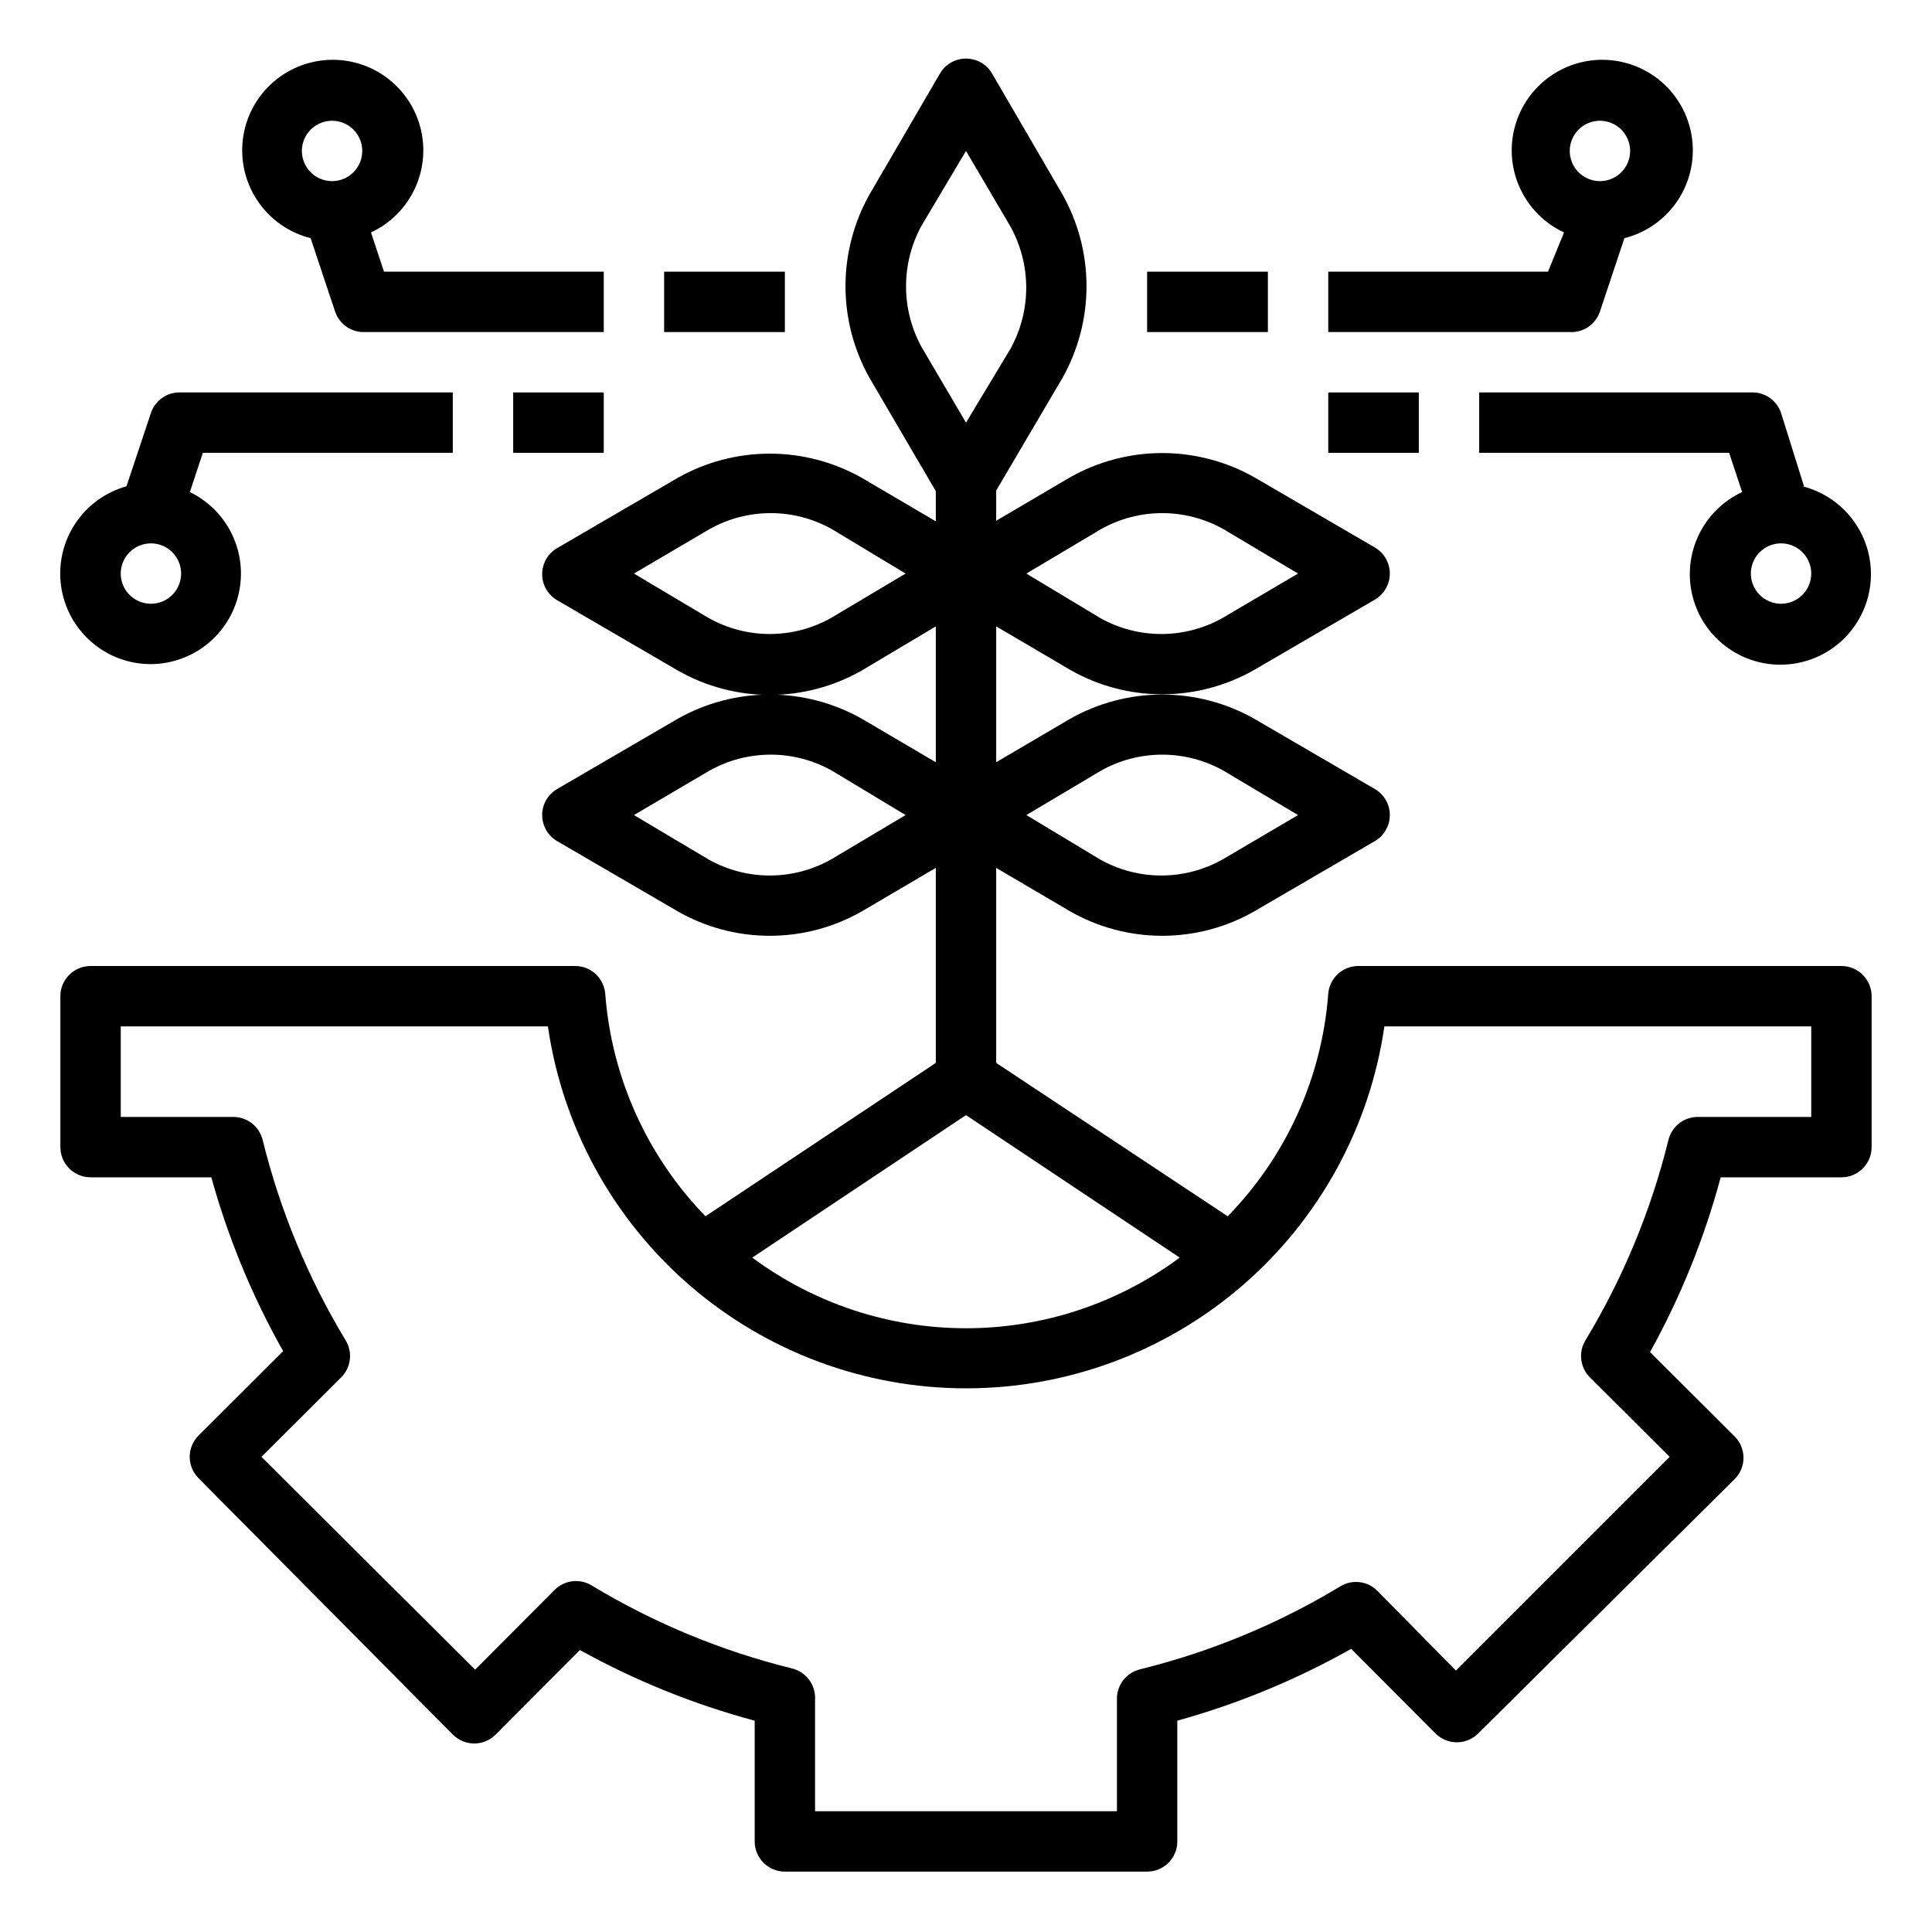
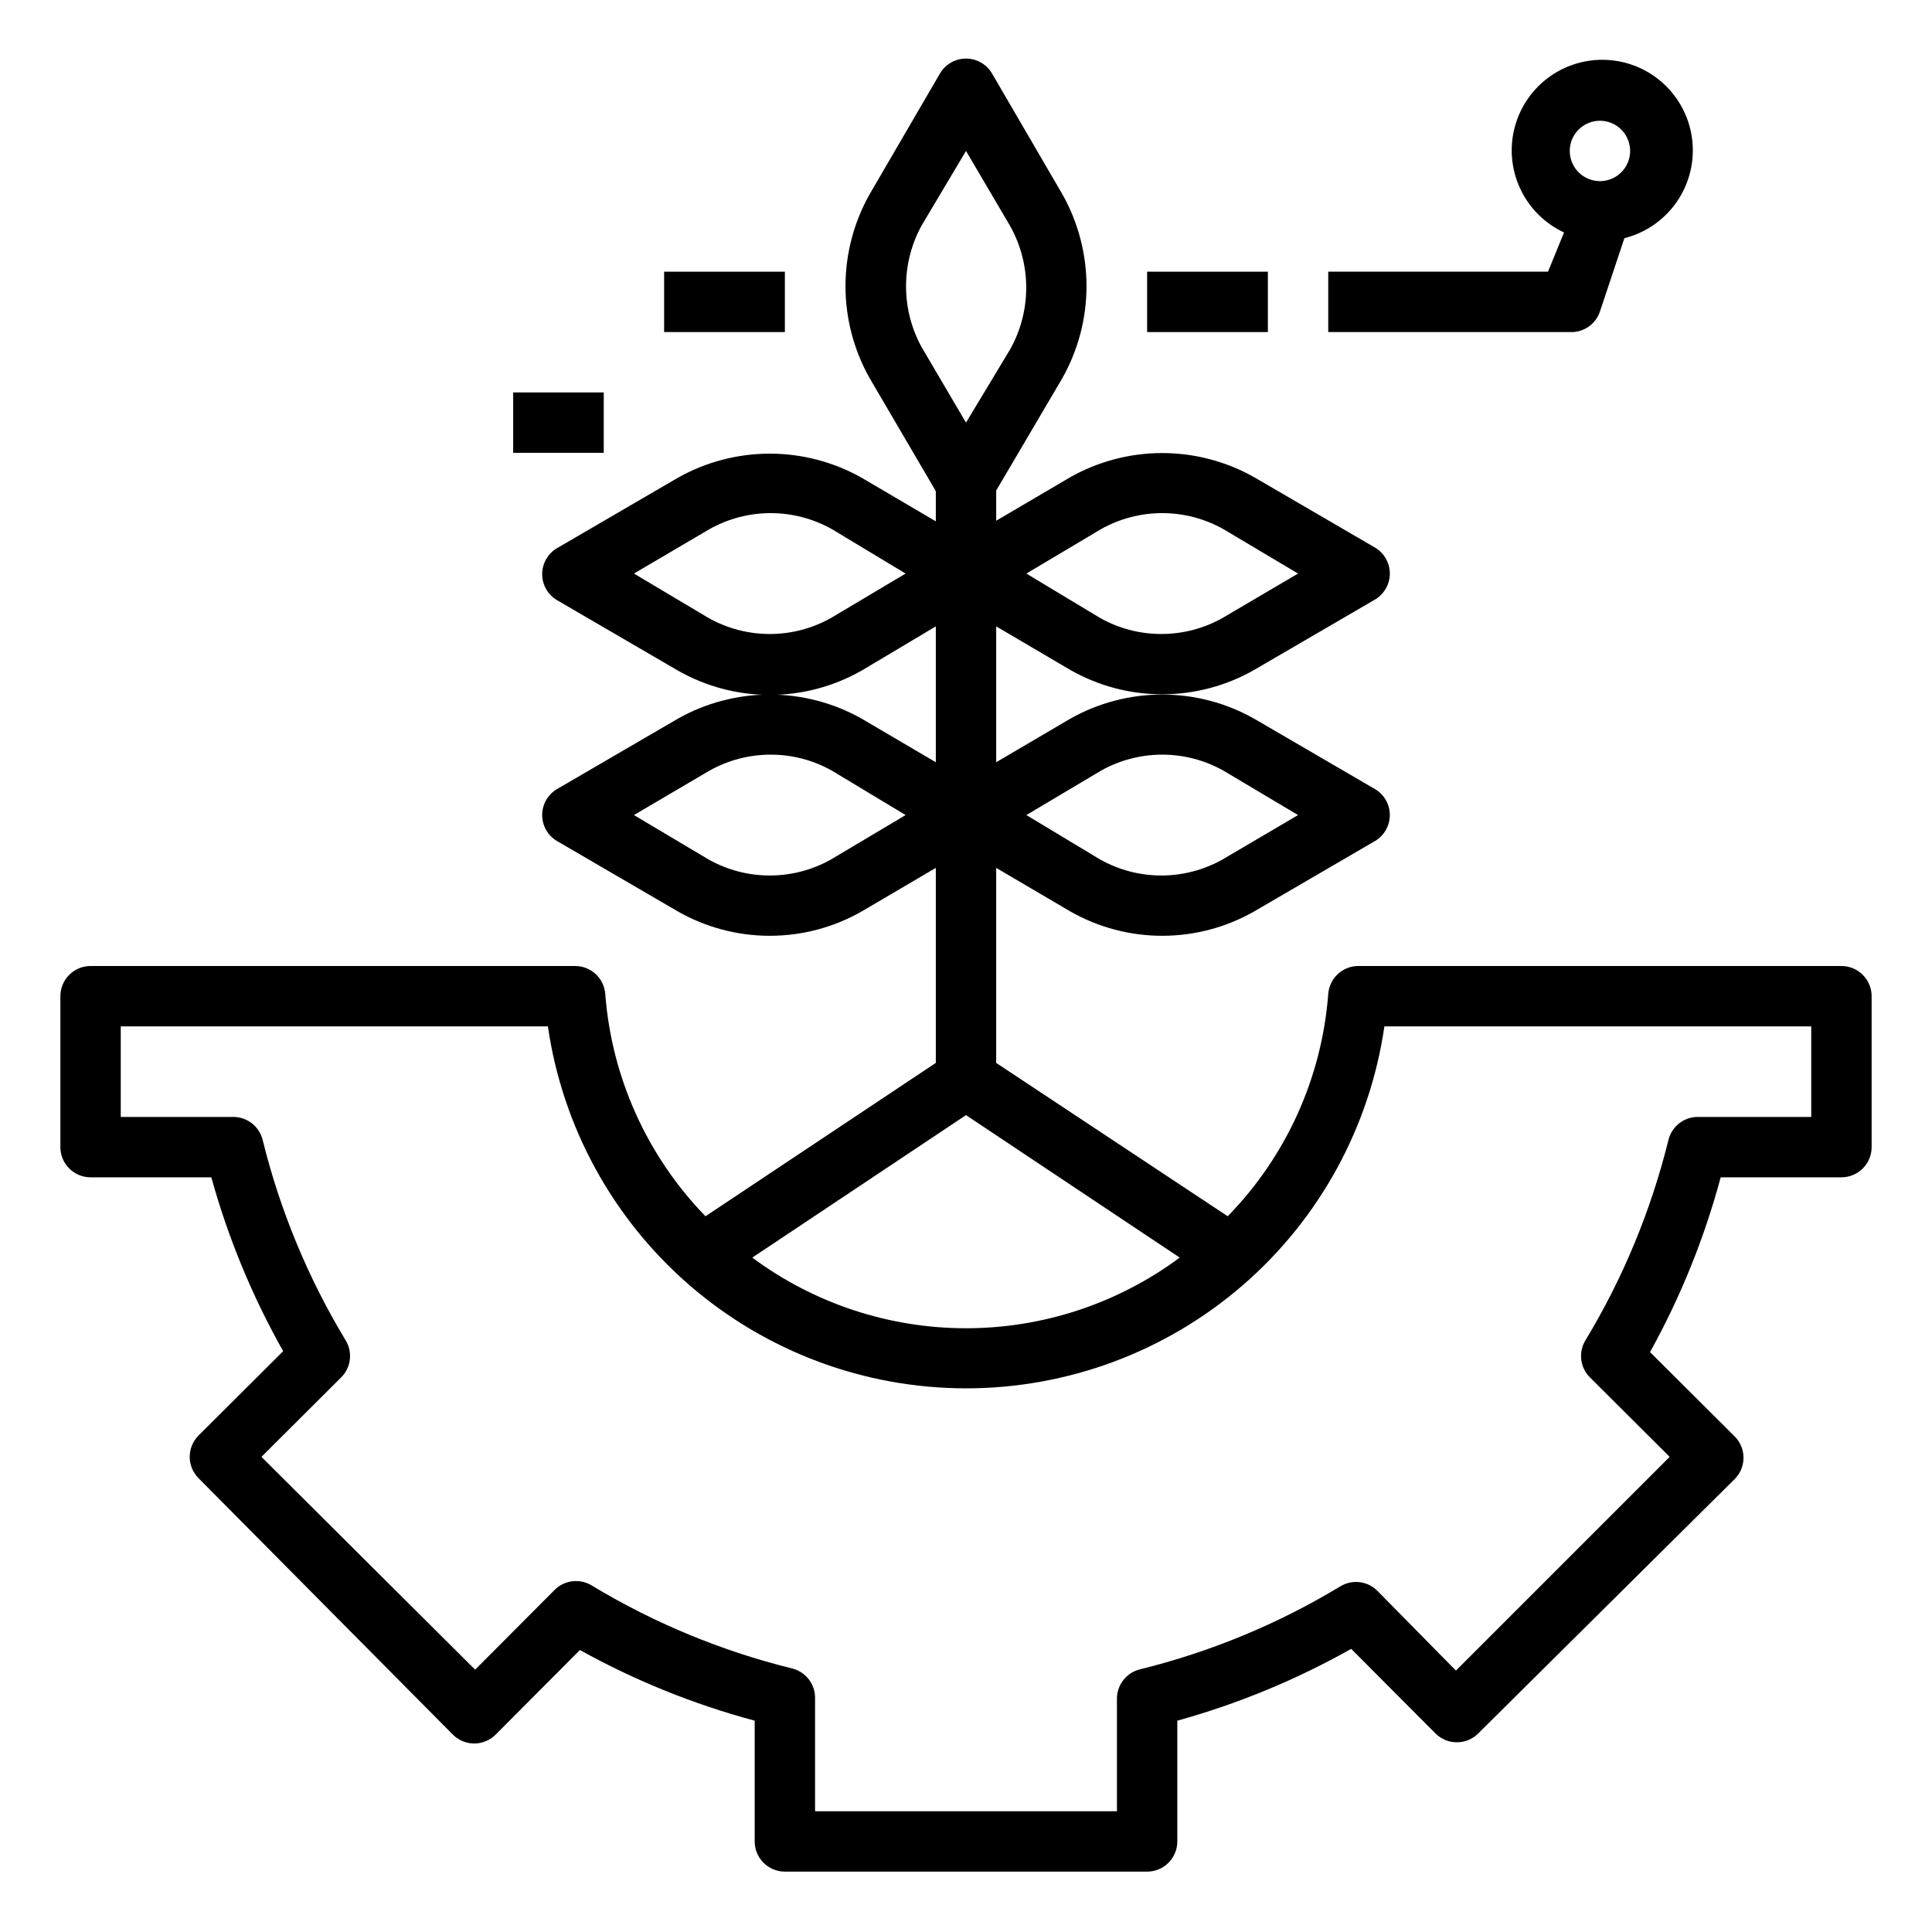
<svg xmlns="http://www.w3.org/2000/svg" width="88" height="88" viewBox="0 0 88 88" fill="none">
  <path d="M83.875 44H61.875C61.529 43.999 61.195 44.129 60.94 44.363C60.685 44.598 60.528 44.92 60.5 45.265C60.213 49.076 58.592 52.664 55.921 55.399L45.375 48.414V39.531L48.744 41.511C50.021 42.241 51.467 42.624 52.938 42.624C54.408 42.624 55.854 42.241 57.131 41.511L62.631 38.307C62.836 38.186 63.006 38.013 63.124 37.805C63.242 37.598 63.305 37.364 63.305 37.125C63.305 36.886 63.242 36.652 63.124 36.445C63.006 36.237 62.836 36.064 62.631 35.943L57.131 32.739C55.852 32.016 54.407 31.636 52.938 31.636C51.468 31.636 50.023 32.016 48.744 32.739L45.375 34.719V28.531L48.744 30.511C50.021 31.241 51.467 31.624 52.938 31.624C54.408 31.624 55.854 31.241 57.131 30.511L62.631 27.308C62.836 27.186 63.006 27.013 63.124 26.805C63.242 26.598 63.305 26.364 63.305 26.125C63.305 25.886 63.242 25.652 63.124 25.445C63.006 25.237 62.836 25.064 62.631 24.942L57.131 21.739C55.852 21.016 54.407 20.636 52.938 20.636C51.468 20.636 50.023 21.016 48.744 21.739L45.375 23.719V22.344L48.386 17.229C49.109 15.949 49.489 14.505 49.489 13.035C49.489 11.565 49.109 10.121 48.386 8.841L45.182 3.341C45.061 3.136 44.888 2.966 44.68 2.848C44.473 2.73 44.239 2.668 44 2.668C43.761 2.668 43.527 2.73 43.32 2.848C43.112 2.966 42.939 3.136 42.818 3.341L39.614 8.841C38.891 10.121 38.511 11.565 38.511 13.035C38.511 14.505 38.891 15.949 39.614 17.229L42.625 22.371V23.746L39.256 21.766C37.977 21.043 36.532 20.663 35.062 20.663C33.593 20.663 32.148 21.043 30.869 21.766L25.369 24.97C25.164 25.092 24.994 25.265 24.875 25.472C24.758 25.679 24.695 25.914 24.695 26.152C24.695 26.391 24.758 26.626 24.875 26.833C24.994 27.04 25.164 27.213 25.369 27.335L30.869 30.539C32.146 31.268 33.592 31.652 35.062 31.652C36.533 31.652 37.979 31.268 39.256 30.539L42.625 28.531V34.719L39.256 32.739C37.977 32.016 36.532 31.636 35.062 31.636C33.593 31.636 32.148 32.016 30.869 32.739L25.369 35.943C25.164 36.064 24.994 36.237 24.875 36.445C24.758 36.652 24.695 36.886 24.695 37.125C24.695 37.364 24.758 37.598 24.875 37.805C24.994 38.013 25.164 38.186 25.369 38.307L30.869 41.511C32.146 42.241 33.592 42.624 35.062 42.624C36.533 42.624 37.979 42.241 39.256 41.511L42.625 39.531V48.414L32.134 55.399C29.476 52.663 27.861 49.082 27.569 45.279C27.544 44.931 27.389 44.605 27.134 44.368C26.878 44.131 26.542 43.999 26.194 44H4.125C3.76 44 3.411 44.145 3.153 44.403C2.895 44.661 2.75 45.01 2.75 45.375V52.25C2.75 52.615 2.895 52.964 3.153 53.222C3.411 53.48 3.76 53.625 4.125 53.625H9.625C10.391 56.388 11.49 59.047 12.898 61.545L9.047 65.381C8.919 65.509 8.816 65.661 8.747 65.829C8.677 65.996 8.641 66.176 8.641 66.358C8.641 66.539 8.677 66.719 8.747 66.886C8.816 67.054 8.919 67.206 9.047 67.334L20.625 79.007C20.753 79.136 20.905 79.239 21.073 79.308C21.24 79.378 21.42 79.414 21.601 79.414C21.783 79.414 21.962 79.378 22.13 79.308C22.298 79.239 22.45 79.136 22.578 79.007L26.414 75.157C28.927 76.549 31.6 77.63 34.375 78.375V83.875C34.375 84.24 34.52 84.589 34.778 84.847C35.036 85.105 35.385 85.25 35.75 85.25H52.25C52.615 85.25 52.964 85.105 53.222 84.847C53.48 84.589 53.625 84.24 53.625 83.875V78.375C56.388 77.609 59.047 76.51 61.545 75.103L65.381 78.953C65.509 79.081 65.661 79.184 65.829 79.254C65.996 79.323 66.176 79.359 66.358 79.359C66.539 79.359 66.719 79.323 66.886 79.254C67.054 79.184 67.206 79.081 67.334 78.953L79.007 67.375C79.136 67.247 79.239 67.095 79.308 66.928C79.378 66.76 79.414 66.58 79.414 66.399C79.414 66.217 79.378 66.037 79.308 65.87C79.239 65.702 79.136 65.55 79.007 65.422L75.157 61.586C76.549 59.073 77.63 56.4 78.375 53.625H83.875C84.24 53.625 84.589 53.48 84.847 53.222C85.105 52.964 85.25 52.615 85.25 52.25V45.375C85.25 45.01 85.105 44.661 84.847 44.403C84.589 44.145 84.24 44 83.875 44ZM53.735 57.282C50.919 59.372 47.506 60.5 44 60.5C40.494 60.5 37.081 59.372 34.265 57.282L44 50.792L53.735 57.282ZM50.146 35.104C50.998 34.624 51.96 34.373 52.938 34.373C53.915 34.373 54.877 34.624 55.729 35.104L59.125 37.125L55.688 39.146C54.835 39.626 53.874 39.878 52.896 39.878C51.919 39.878 50.957 39.626 50.105 39.146L46.75 37.125L50.146 35.104ZM50.146 24.104C50.998 23.624 51.96 23.372 52.938 23.372C53.915 23.372 54.877 23.624 55.729 24.104L59.125 26.125L55.688 28.146C54.835 28.626 53.874 28.878 52.896 28.878C51.919 28.878 50.957 28.626 50.105 28.146L46.75 26.125L50.146 24.104ZM41.979 10.271L44 6.875L46.021 10.312C46.494 11.167 46.743 12.127 46.743 13.104C46.743 14.08 46.494 15.041 46.021 15.895L44 19.25L41.979 15.812C41.513 14.963 41.269 14.01 41.269 13.042C41.269 12.073 41.513 11.12 41.979 10.271ZM37.854 28.146C37.002 28.626 36.04 28.878 35.062 28.878C34.085 28.878 33.123 28.626 32.271 28.146L28.875 26.125L32.312 24.104C33.165 23.624 34.126 23.372 35.104 23.372C36.081 23.372 37.043 23.624 37.895 24.104L41.25 26.125L37.854 28.146ZM37.854 39.146C37.002 39.626 36.04 39.878 35.062 39.878C34.085 39.878 33.123 39.626 32.271 39.146L28.875 37.125L32.312 35.104C33.165 34.624 34.126 34.373 35.104 34.373C36.081 34.373 37.043 34.624 37.895 35.104L41.25 37.125L37.854 39.146ZM82.5 50.875H77.371C77.057 50.866 76.749 50.965 76.499 51.155C76.249 51.345 76.072 51.615 75.996 51.92C75.203 55.136 73.928 58.215 72.215 61.05C72.054 61.314 71.987 61.625 72.025 61.931C72.062 62.238 72.202 62.524 72.421 62.741L76.051 66.358L66.316 76.093L62.741 72.463C62.524 72.243 62.238 72.103 61.931 72.066C61.625 72.028 61.314 72.096 61.05 72.256C58.215 73.97 55.136 75.245 51.92 76.037C51.615 76.113 51.345 76.29 51.155 76.54C50.965 76.791 50.866 77.098 50.875 77.412V82.5H37.125V77.371C37.134 77.057 37.035 76.749 36.845 76.499C36.655 76.249 36.385 76.072 36.08 75.996C32.864 75.203 29.785 73.928 26.95 72.215C26.686 72.054 26.375 71.987 26.069 72.025C25.762 72.062 25.476 72.202 25.259 72.421L21.642 76.051L11.908 66.358L15.537 62.741C15.757 62.524 15.897 62.238 15.934 61.931C15.972 61.625 15.905 61.314 15.744 61.05C14.03 58.215 12.755 55.136 11.963 51.92C11.887 51.615 11.71 51.345 11.46 51.155C11.209 50.965 10.902 50.866 10.588 50.875H5.5V46.75H24.956C25.62 51.329 27.911 55.515 31.41 58.543C34.908 61.57 39.38 63.237 44.007 63.237C48.633 63.237 53.105 61.57 56.604 58.543C60.102 55.515 62.393 51.329 63.057 46.75H82.5V50.875Z" fill="black" />
  <path d="M72.875 14.19L73.989 10.849C74.932 10.611 75.761 10.048 76.329 9.259C76.897 8.47 77.168 7.505 77.094 6.535C77.021 5.566 76.606 4.653 75.925 3.959C75.244 3.265 74.34 2.834 73.371 2.742C72.403 2.65 71.434 2.903 70.634 3.457C69.834 4.01 69.256 4.828 69.001 5.767C68.746 6.705 68.83 7.703 69.24 8.585C69.649 9.468 70.357 10.177 71.239 10.588L70.51 12.375H60.5V15.125H71.5C71.8 15.141 72.097 15.058 72.345 14.889C72.593 14.72 72.779 14.475 72.875 14.19ZM72.875 5.5C73.147 5.5 73.413 5.581 73.639 5.732C73.865 5.883 74.041 6.098 74.145 6.349C74.249 6.6 74.277 6.877 74.224 7.143C74.171 7.41 74.04 7.655 73.847 7.847C73.655 8.04 73.41 8.171 73.143 8.224C72.876 8.277 72.6 8.249 72.349 8.145C72.098 8.041 71.883 7.865 71.732 7.639C71.581 7.413 71.5 7.147 71.5 6.875C71.5 6.51 71.645 6.161 71.903 5.903C72.161 5.645 72.51 5.5 72.875 5.5Z" fill="black" />
-   <path d="M82.17 22.151L81.125 18.81C81.029 18.525 80.843 18.28 80.595 18.111C80.347 17.942 80.05 17.859 79.75 17.875H67.375V20.625H78.76L79.351 22.413C78.47 22.823 77.762 23.532 77.352 24.415C76.943 25.297 76.858 26.295 77.113 27.233C77.368 28.172 77.947 28.99 78.747 29.543C79.546 30.097 80.516 30.35 81.484 30.258C82.452 30.166 83.357 29.735 84.038 29.041C84.719 28.347 85.133 27.434 85.207 26.465C85.281 25.495 85.01 24.53 84.441 23.741C83.873 22.952 83.044 22.389 82.101 22.151H82.17ZM81.125 27.5C80.853 27.5 80.587 27.419 80.361 27.268C80.135 27.117 79.959 26.902 79.855 26.651C79.751 26.4 79.723 26.123 79.776 25.857C79.829 25.59 79.96 25.345 80.153 25.153C80.345 24.96 80.59 24.829 80.857 24.776C81.124 24.723 81.4 24.751 81.651 24.855C81.902 24.959 82.117 25.135 82.268 25.361C82.419 25.587 82.5 25.853 82.5 26.125C82.5 26.49 82.355 26.839 82.097 27.097C81.839 27.355 81.49 27.5 81.125 27.5Z" fill="black" />
  <path d="M57.75 12.375H52.25V15.125H57.75V12.375Z" fill="black" />
-   <path d="M64.625 17.875H60.5V20.625H64.625V17.875Z" fill="black" />
-   <path d="M27.5 12.375H17.49L16.899 10.588C17.78 10.177 18.488 9.468 18.898 8.585C19.307 7.703 19.392 6.705 19.137 5.767C18.882 4.828 18.303 4.01 17.503 3.457C16.704 2.903 15.734 2.65 14.766 2.742C13.798 2.834 12.893 3.265 12.212 3.959C11.531 4.653 11.117 5.566 11.043 6.535C10.969 7.505 11.241 8.47 11.809 9.259C12.377 10.048 13.206 10.611 14.149 10.849L15.263 14.19C15.351 14.452 15.516 14.682 15.737 14.849C15.958 15.015 16.224 15.112 16.5 15.125H27.5V12.375ZM15.125 5.5C15.397 5.5 15.663 5.581 15.889 5.732C16.115 5.883 16.291 6.098 16.395 6.349C16.5 6.6 16.527 6.877 16.474 7.143C16.421 7.41 16.29 7.655 16.097 7.847C15.905 8.04 15.66 8.171 15.393 8.224C15.127 8.277 14.85 8.249 14.599 8.145C14.348 8.041 14.133 7.865 13.982 7.639C13.831 7.413 13.75 7.147 13.75 6.875C13.75 6.51 13.895 6.161 14.153 5.903C14.411 5.645 14.76 5.5 15.125 5.5Z" fill="black" />
-   <path d="M6.874 30.25C7.806 30.244 8.708 29.924 9.434 29.34C10.161 28.756 10.668 27.944 10.873 27.036C11.079 26.127 10.971 25.175 10.567 24.336C10.163 23.497 9.486 22.819 8.648 22.413L9.239 20.625H20.624V17.875H8.249C7.949 17.859 7.653 17.942 7.404 18.111C7.156 18.28 6.97 18.525 6.874 18.81L5.76 22.151C4.799 22.419 3.968 23.026 3.42 23.86C2.872 24.694 2.645 25.698 2.781 26.687C2.917 27.675 3.406 28.581 4.159 29.236C4.912 29.892 5.876 30.252 6.874 30.25ZM6.874 24.75C7.146 24.75 7.412 24.831 7.638 24.982C7.864 25.133 8.04 25.348 8.145 25.599C8.249 25.85 8.276 26.127 8.223 26.393C8.17 26.66 8.039 26.905 7.846 27.097C7.654 27.29 7.409 27.421 7.142 27.474C6.876 27.527 6.599 27.499 6.348 27.395C6.097 27.291 5.882 27.115 5.731 26.889C5.58 26.663 5.499 26.397 5.499 26.125C5.499 25.76 5.644 25.411 5.902 25.153C6.16 24.895 6.51 24.75 6.874 24.75Z" fill="black" />
  <path d="M35.75 12.375H30.25V15.125H35.75V12.375Z" fill="black" />
  <path d="M27.5 17.875H23.375V20.625H27.5V17.875Z" fill="black" />
</svg>